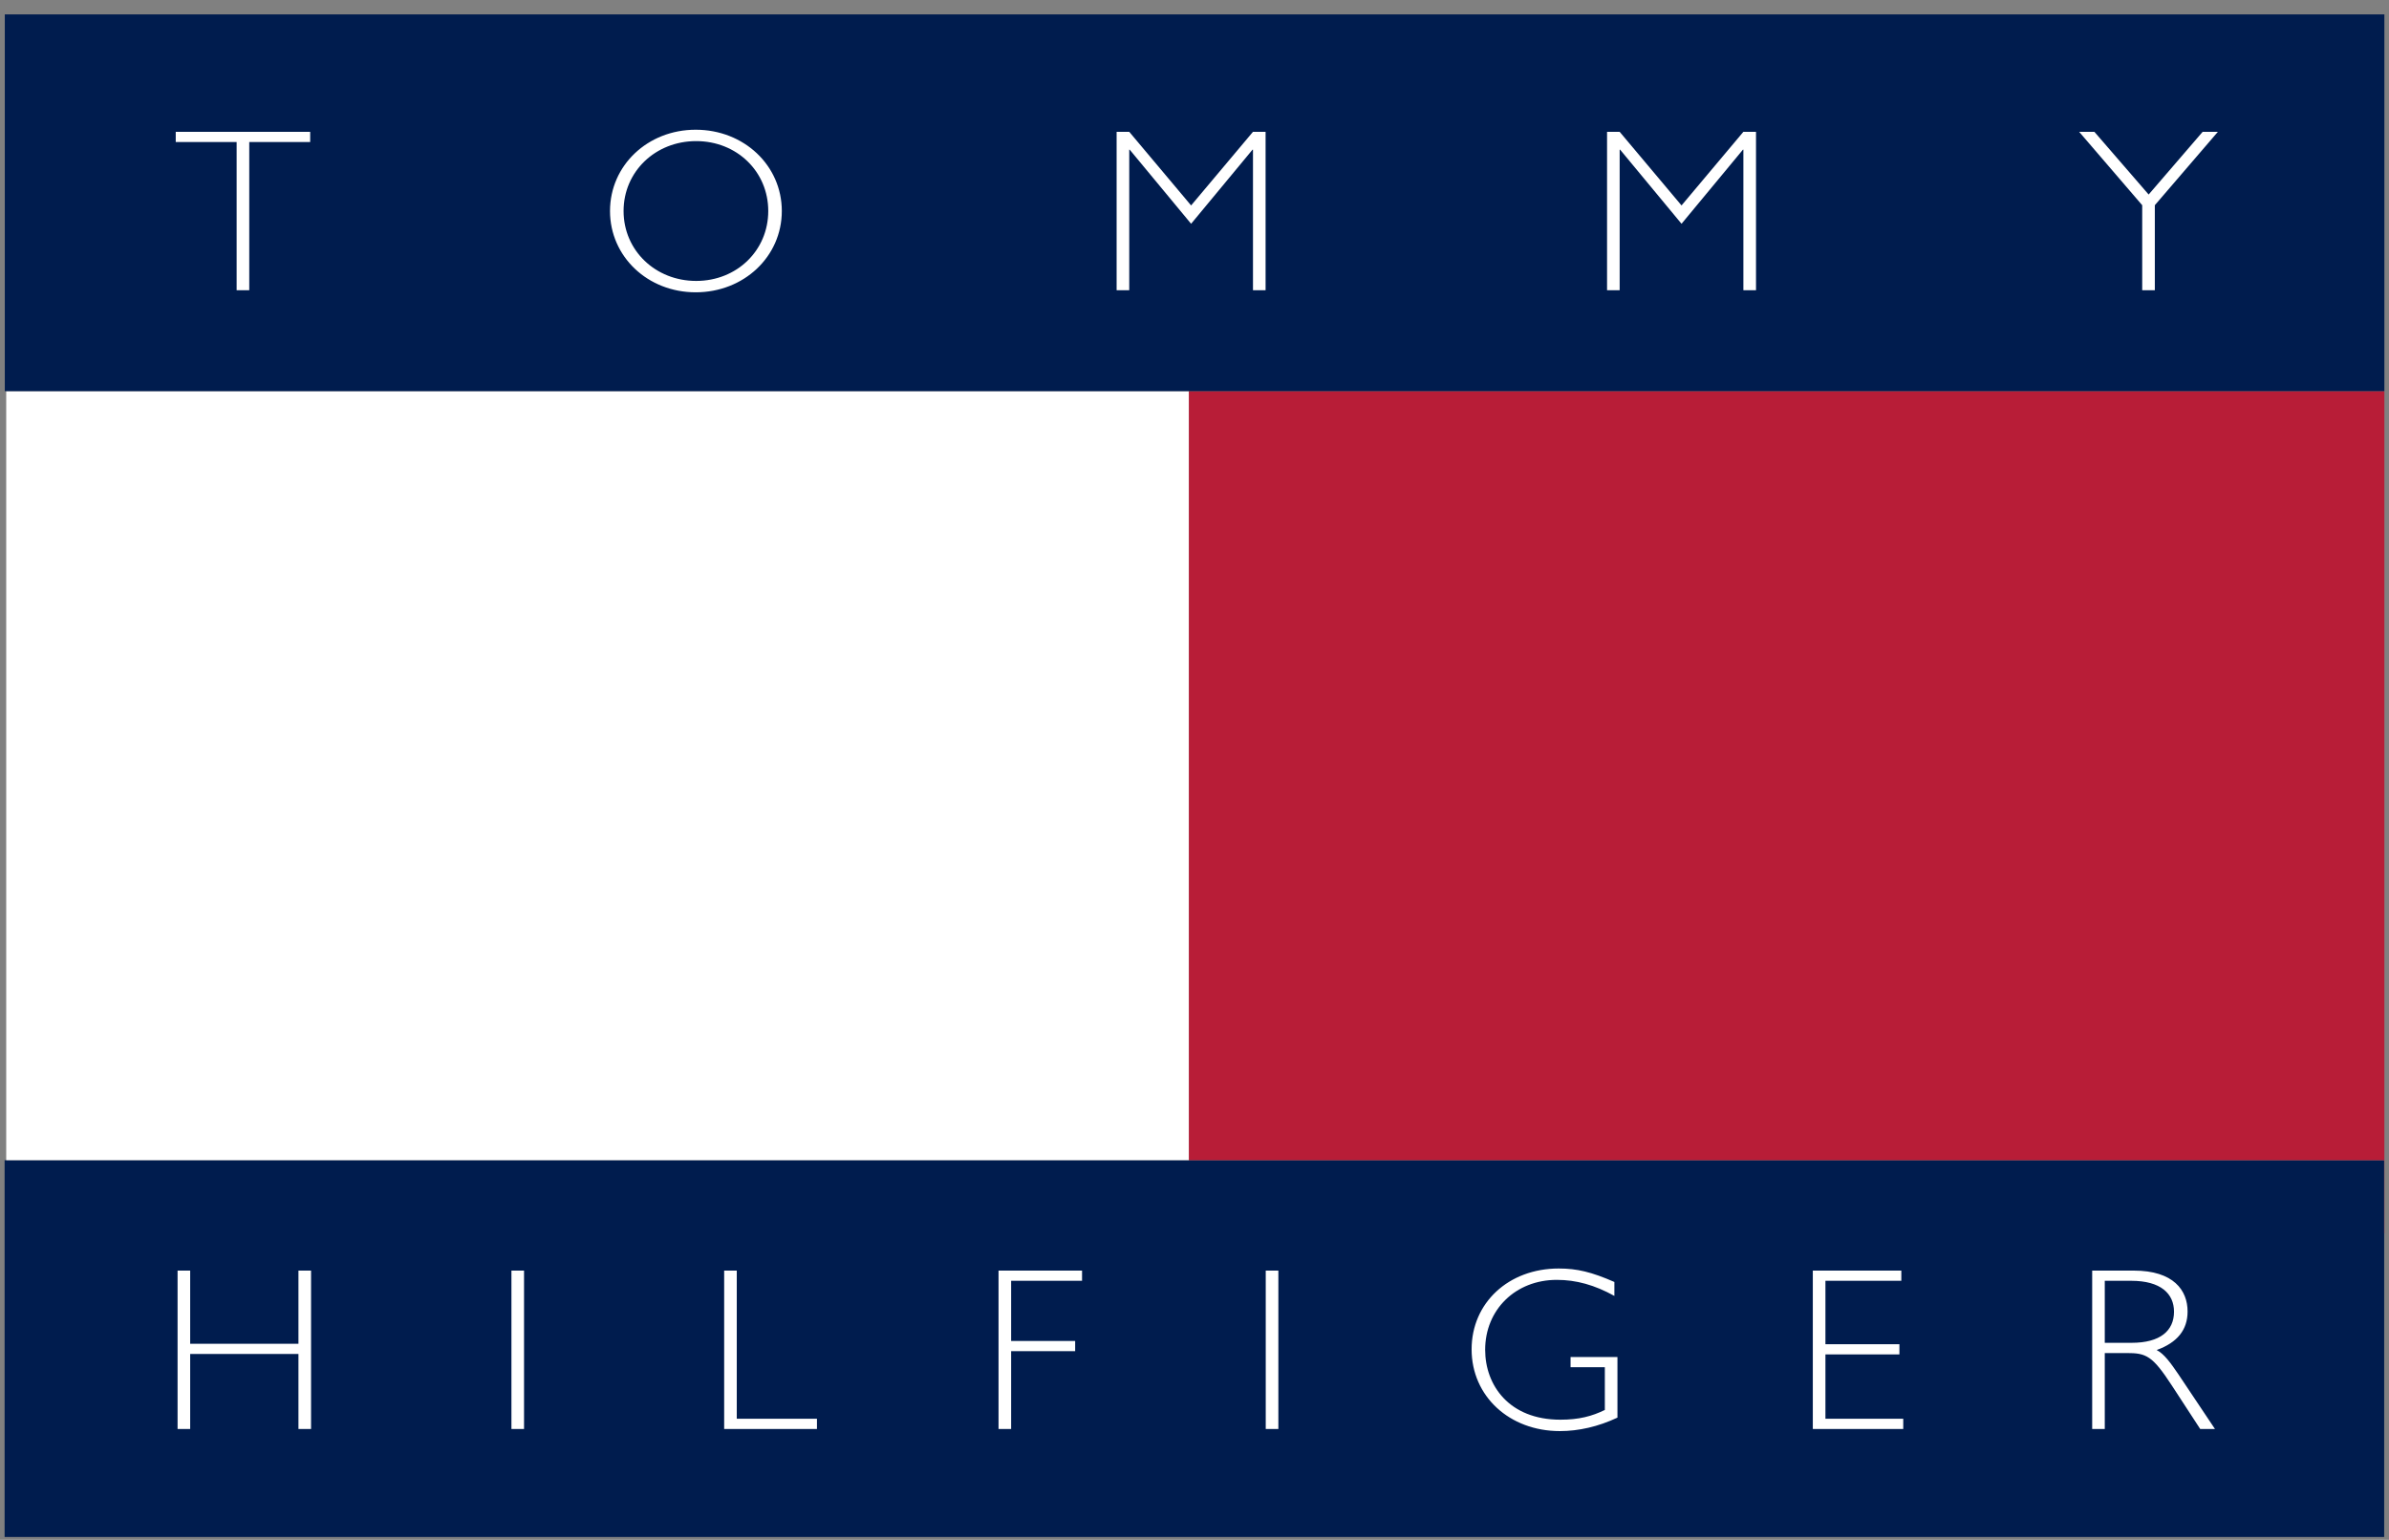
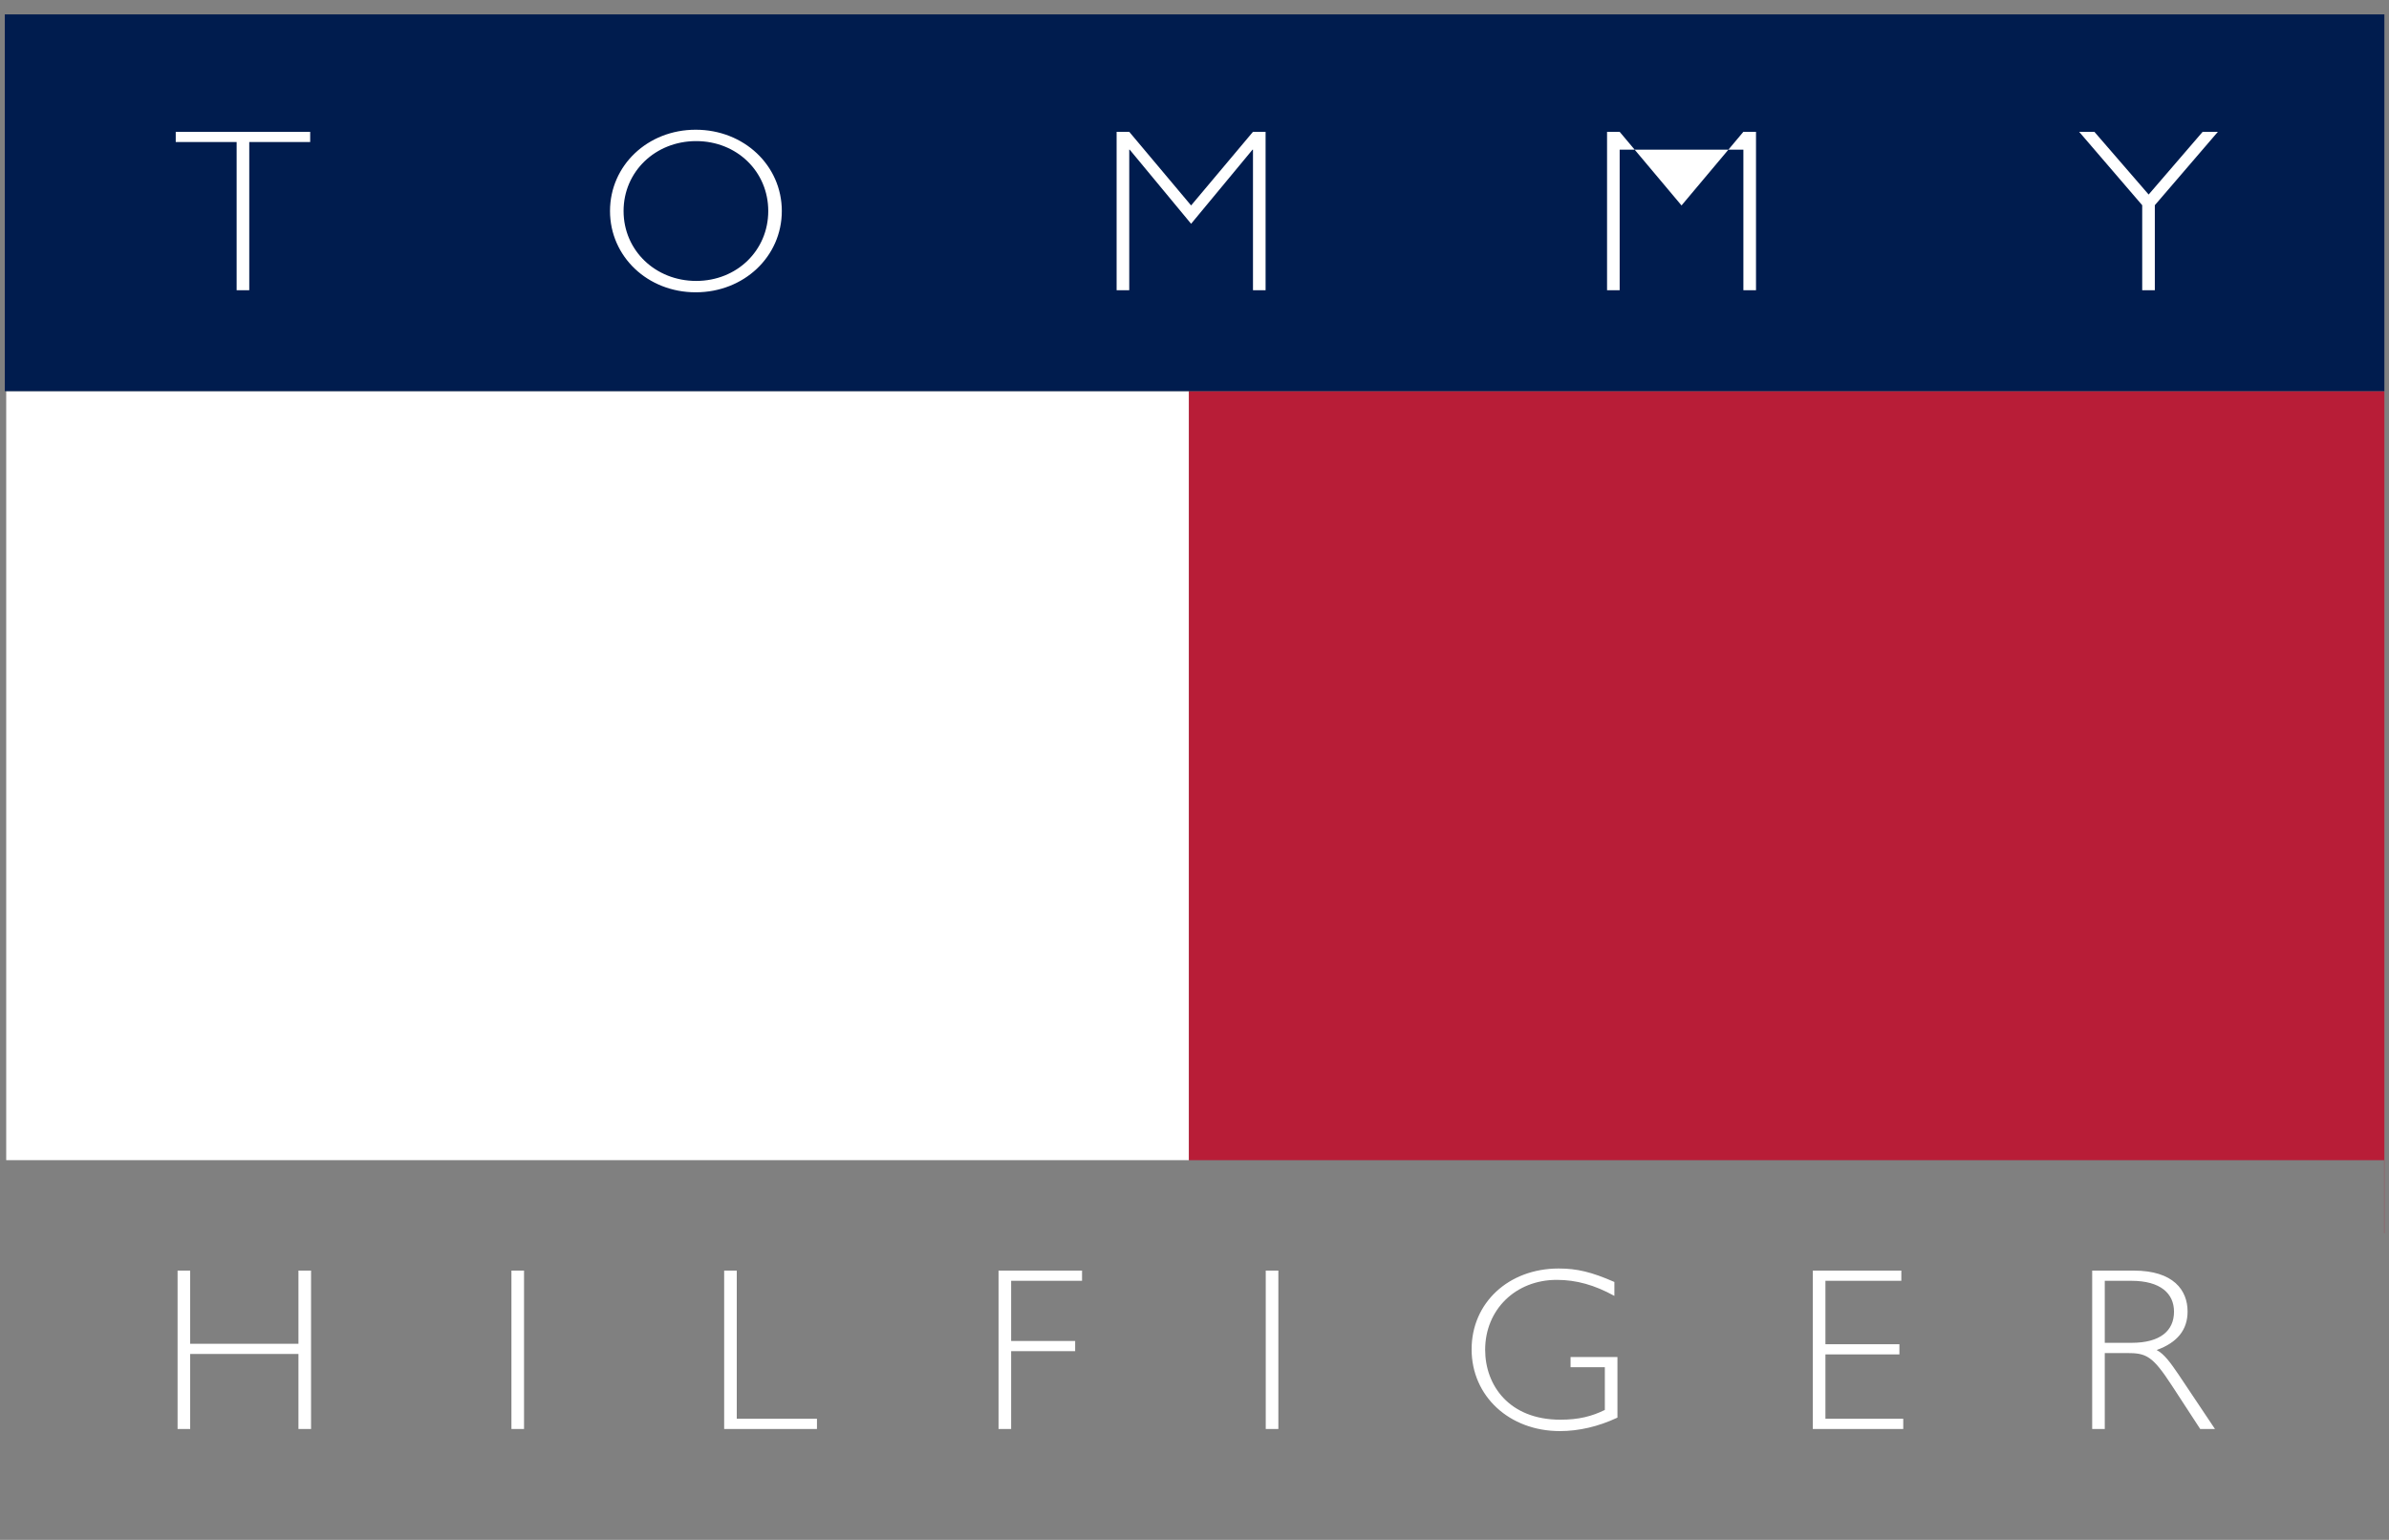
<svg xmlns="http://www.w3.org/2000/svg" width="152" height="98" viewBox="0 0 152 98" fill="none">
  <rect x="0" y="0" width="152" height="98" fill="#808080" stroke="none" />
-   <path fill-rule="evenodd" clip-rule="evenodd" d="M151.693 97.817V73.84H0.293V97.817H151.693Z" fill="#001C4E" />
  <path fill-rule="evenodd" clip-rule="evenodd" d="M19.791 90.944H18.989V86.169H12.1V90.944H11.298V80.863H12.1V85.52H18.989V80.863H19.791V90.944ZM33.342 90.944H32.54V80.863H33.342V90.944ZM46.877 90.293H51.979V90.944H46.075V80.863H46.877V90.293ZM68.845 81.513H64.334V85.342H68.407V85.991H64.334V90.944H63.532V80.863H68.845V81.513ZM81.336 90.944H80.533V80.863H81.336V90.944ZM102.714 82.474C101.457 81.78 100.291 81.454 99.05 81.454C96.431 81.454 94.493 83.347 94.493 85.904C94.493 88.164 96.021 90.353 99.276 90.353C100.473 90.353 101.291 90.131 102.108 89.733V87.012H99.927V86.363H102.91V90.221C101.683 90.797 100.443 91.078 99.246 91.078C96.038 91.078 93.631 88.861 93.631 85.875C93.631 82.918 95.978 80.731 99.173 80.731C100.337 80.731 101.261 80.952 102.715 81.588V82.474H102.714ZM120.972 81.513H116.143V85.549H120.85V86.198H116.143V90.293H121.094V90.944H115.34V80.863H120.972V81.513ZM133.916 81.513H135.596C137.49 81.513 138.321 82.341 138.321 83.479C138.321 84.692 137.444 85.46 135.626 85.46H133.916V81.513ZM133.115 80.863V90.944H133.916V86.111H135.309C136.551 86.111 136.944 86.273 138.186 88.18L139.988 90.944H140.927L138.595 87.456C138.11 86.747 137.701 86.169 137.217 85.919C138.534 85.445 139.185 84.632 139.185 83.466C139.185 82.12 138.292 80.864 135.764 80.864L133.115 80.863ZM0.395 24.893V73.837H75.644V24.893H0.395Z" fill="white" />
  <path fill-rule="evenodd" clip-rule="evenodd" d="M75.644 73.837H151.692V78.489H151.705V24.893H75.644V73.837Z" fill="#B81D37" />
  <path fill-rule="evenodd" clip-rule="evenodd" d="M151.706 24.893V0.916H0.306V24.893H151.706Z" fill="#001C4E" />
-   <path fill-rule="evenodd" clip-rule="evenodd" d="M19.735 9.04H15.859V18.471H15.056V9.04H11.181V8.389H19.735V9.04ZM48.88 13.429C48.88 15.942 46.882 17.879 44.293 17.879C41.704 17.879 39.675 15.942 39.675 13.429C39.675 10.916 41.703 8.98 44.293 8.98C46.881 8.98 48.88 10.916 48.88 13.429ZM49.743 13.429C49.743 10.532 47.335 8.256 44.263 8.256C41.205 8.256 38.812 10.532 38.812 13.429C38.812 16.326 41.205 18.603 44.263 18.603C47.335 18.603 49.743 16.327 49.743 13.429ZM79.721 8.389H80.523V18.471H79.721V9.526H79.691L75.784 14.242L71.878 9.526H71.848V18.471H71.045V8.389H71.848L75.784 13.075L79.721 8.389ZM110.923 8.389H111.726V18.471H110.923V9.526H110.893L106.987 14.242L103.081 9.526H103.051V18.471H102.249V8.389H103.051L106.987 13.075L110.923 8.389ZM137.101 13.06V18.471H136.298V13.06L132.286 8.389H133.255L136.708 12.38L140.144 8.389H141.113L137.101 13.06Z" fill="white" />
+   <path fill-rule="evenodd" clip-rule="evenodd" d="M19.735 9.04H15.859V18.471H15.056V9.04H11.181V8.389H19.735V9.04ZM48.88 13.429C48.88 15.942 46.882 17.879 44.293 17.879C41.704 17.879 39.675 15.942 39.675 13.429C39.675 10.916 41.703 8.98 44.293 8.98C46.881 8.98 48.88 10.916 48.88 13.429ZM49.743 13.429C49.743 10.532 47.335 8.256 44.263 8.256C41.205 8.256 38.812 10.532 38.812 13.429C38.812 16.326 41.205 18.603 44.263 18.603C47.335 18.603 49.743 16.327 49.743 13.429ZM79.721 8.389H80.523V18.471H79.721V9.526H79.691L75.784 14.242L71.878 9.526H71.848V18.471H71.045V8.389H71.848L75.784 13.075L79.721 8.389ZM110.923 8.389H111.726V18.471H110.923V9.526H110.893L103.081 9.526H103.051V18.471H102.249V8.389H103.051L106.987 13.075L110.923 8.389ZM137.101 13.06V18.471H136.298V13.06L132.286 8.389H133.255L136.708 12.38L140.144 8.389H141.113L137.101 13.06Z" fill="white" />
</svg>